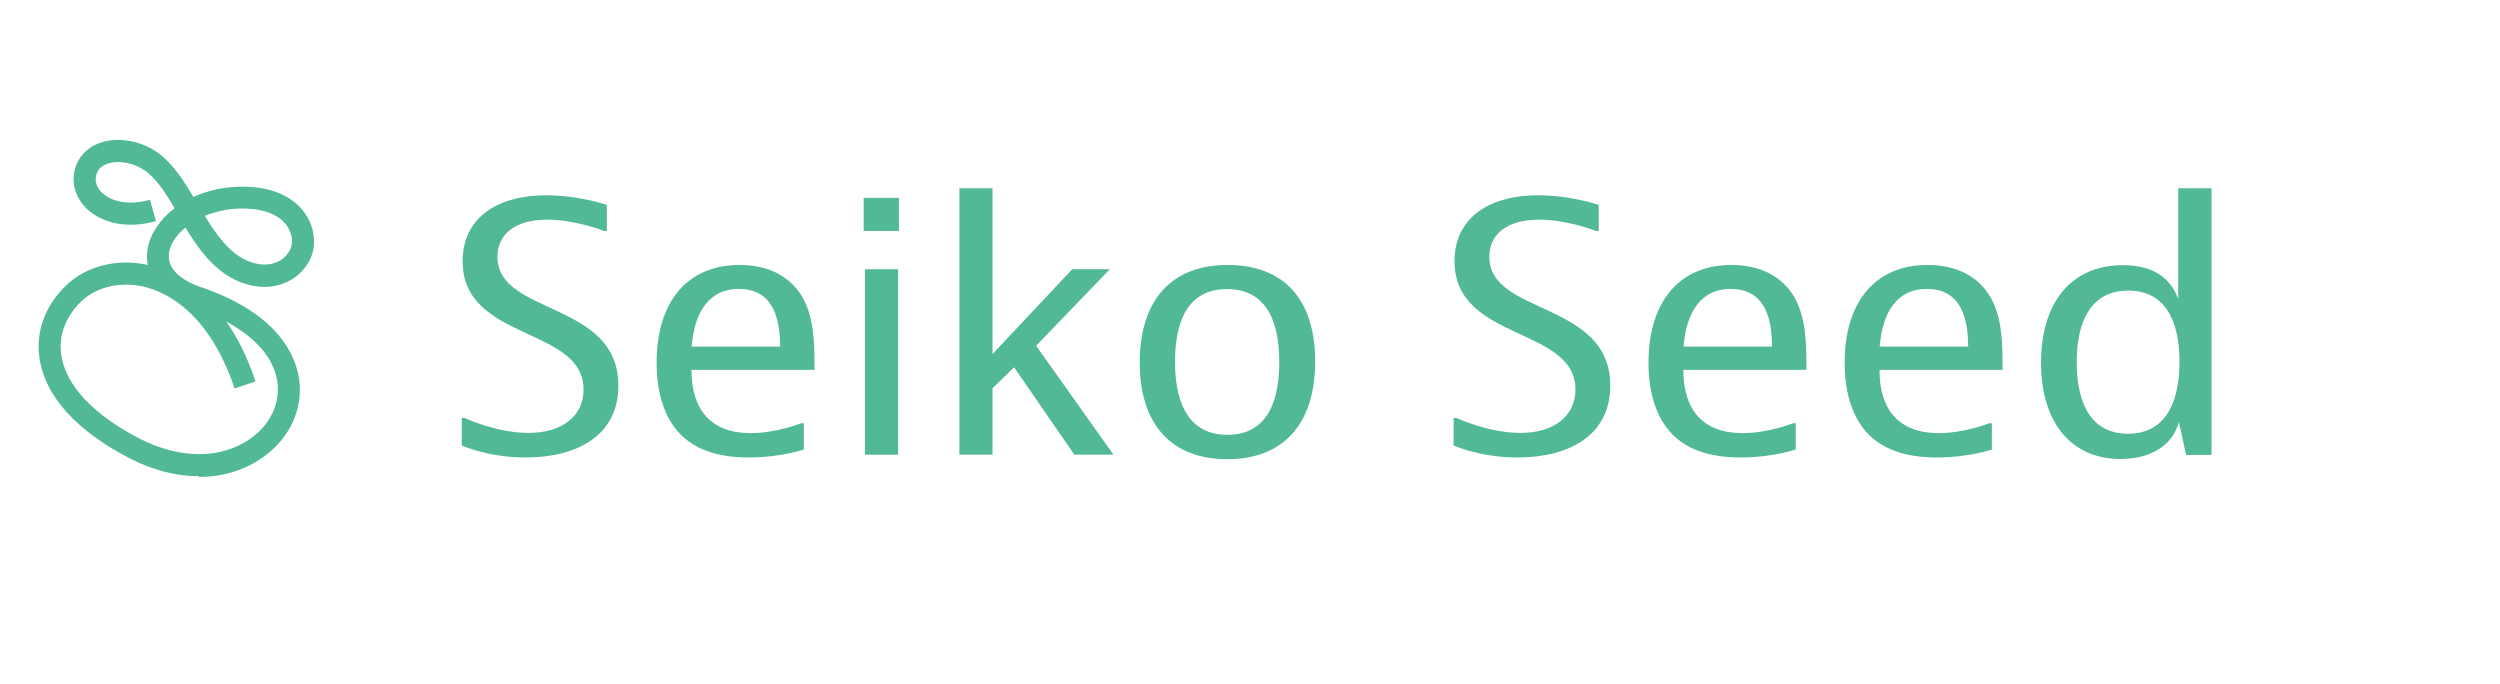
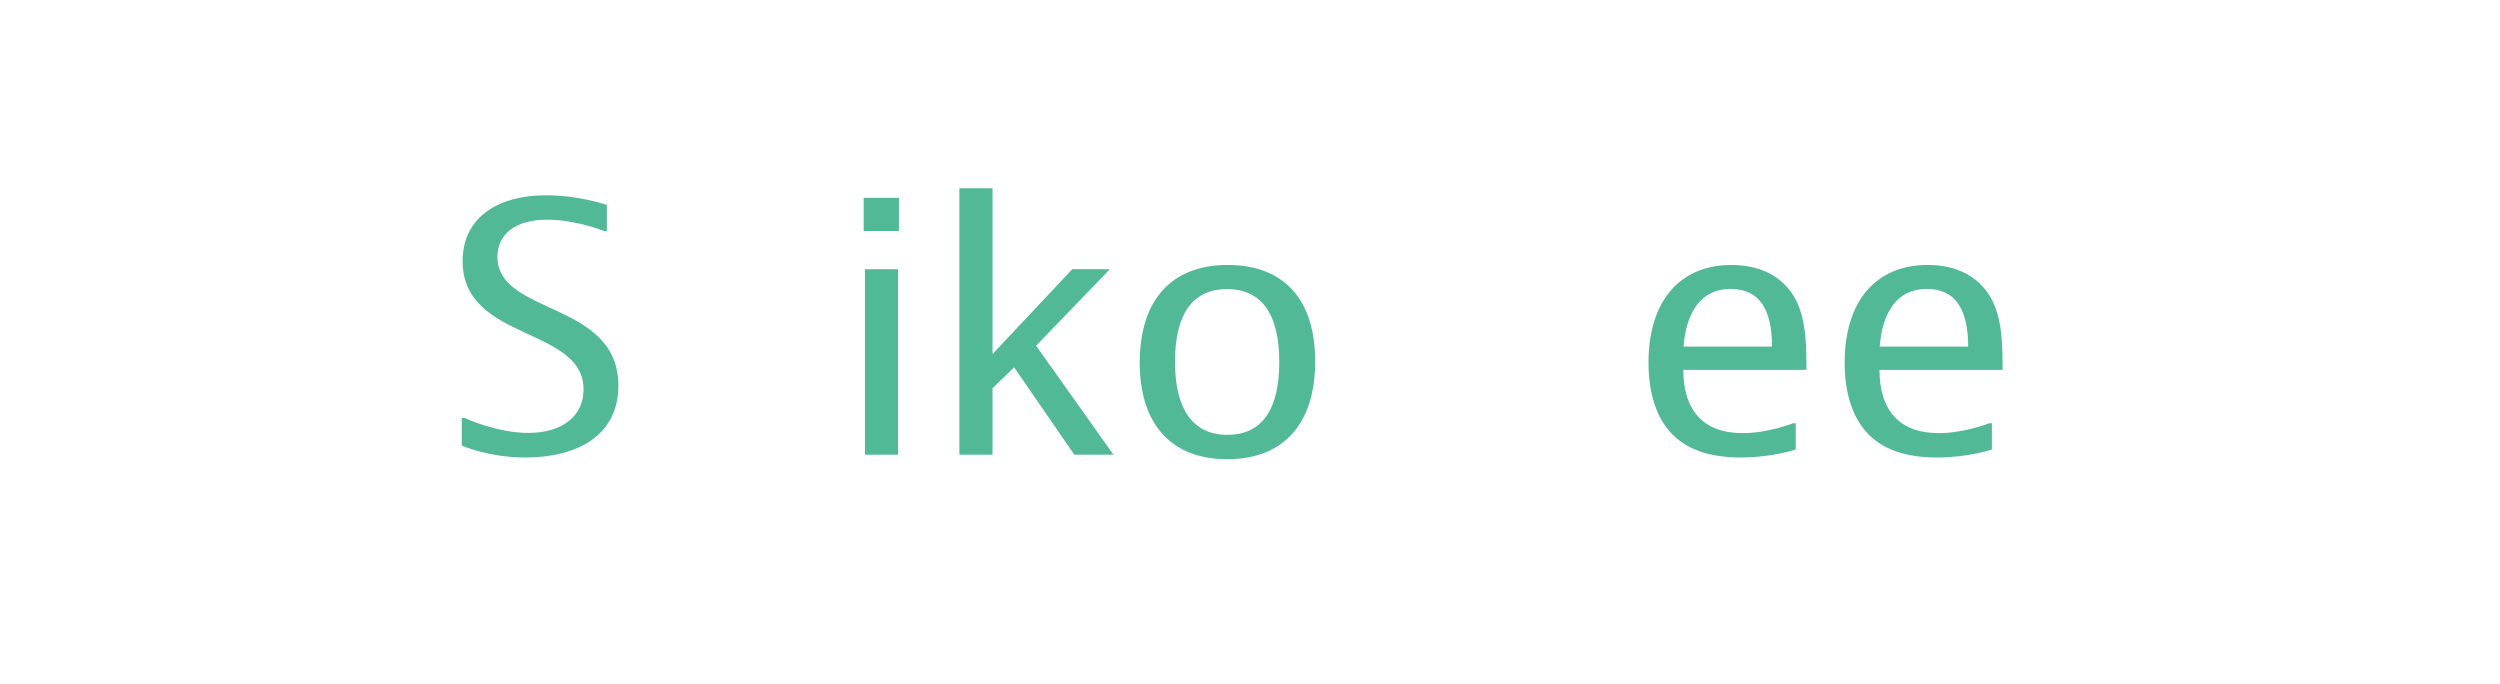
<svg xmlns="http://www.w3.org/2000/svg" id="_レイヤー_1" data-name="レイヤー 1" viewBox="0 0 117 32">
  <defs>
    <style>
      .cls-1 {
        fill: #51b996;
      }
    </style>
  </defs>
  <path class="cls-1" d="M28.4,10.81h-.13s-1.32-.53-2.66-.53c-1.53,0-2.33.7-2.33,1.74,0,2.75,5.66,2.05,5.66,6.03,0,2.35-1.96,3.36-4.34,3.36-1.76,0-2.99-.56-2.99-.56v-1.29h.13s1.49.7,2.99.7c1.62,0,2.58-.82,2.58-2.03,0-2.96-5.66-2.24-5.66-6.01,0-1.9,1.45-3.08,3.93-3.08,1.53,0,2.82.45,2.82.45v1.23Z" />
-   <path class="cls-1" d="M37.64,21.03s-1.09.38-2.58.38c-1.62,0-2.58-.45-3.2-1.07-.75-.75-1.13-1.92-1.13-3.37,0-2.85,1.44-4.57,3.88-4.57,1.35,0,2.37.53,2.94,1.5.57.98.57,2.27.57,3.41h-5.76c0,1.89.93,2.96,2.77,2.96,1.21,0,2.36-.46,2.36-.46h.13v1.23ZM36.51,16.22c0-1.74-.59-2.7-1.94-2.7s-2.07,1.04-2.2,2.7h4.14Z" />
  <path class="cls-1" d="M42.07,10.81h-1.65v-1.55h1.65v1.55ZM42.03,21.28h-1.55v-8.68h1.55v8.68Z" />
  <polygon class="cls-1" points="46.45 8.81 46.45 16.57 50.18 12.6 51.94 12.6 48.49 16.18 52.11 21.28 50.28 21.28 47.46 17.19 46.45 18.17 46.45 21.28 44.9 21.28 44.9 8.81 46.45 8.81" />
  <path class="cls-1" d="M57.43,21.49c-2.58,0-4.09-1.6-4.09-4.52s1.48-4.57,4.11-4.57,4.1,1.6,4.1,4.52-1.49,4.57-4.11,4.57M59.87,16.95c0-2.22-.8-3.42-2.45-3.42s-2.43,1.23-2.43,3.4.8,3.42,2.45,3.42,2.43-1.23,2.43-3.4" />
-   <path class="cls-1" d="M74.82,10.81h-.13s-1.32-.53-2.66-.53c-1.53,0-2.33.7-2.33,1.74,0,2.75,5.66,2.05,5.66,6.03,0,2.35-1.96,3.36-4.34,3.36-1.76,0-2.99-.56-2.99-.56v-1.29h.13s1.49.7,2.99.7c1.62,0,2.58-.82,2.58-2.03,0-2.96-5.66-2.24-5.66-6.01,0-1.9,1.45-3.08,3.93-3.08,1.53,0,2.82.45,2.82.45v1.23Z" />
  <path class="cls-1" d="M84.06,21.03s-1.09.38-2.58.38c-1.62,0-2.58-.45-3.2-1.07-.75-.75-1.13-1.92-1.13-3.37,0-2.85,1.44-4.57,3.88-4.57,1.35,0,2.37.53,2.94,1.5.57.98.57,2.27.57,3.41h-5.76c0,1.89.93,2.96,2.77,2.96,1.21,0,2.36-.46,2.36-.46h.13v1.23ZM82.93,16.22c0-1.74-.59-2.7-1.94-2.7s-2.07,1.04-2.2,2.7h4.14Z" />
  <path class="cls-1" d="M93.24,21.03s-1.09.38-2.58.38c-1.62,0-2.58-.45-3.2-1.07-.75-.75-1.13-1.92-1.13-3.37,0-2.85,1.44-4.57,3.88-4.57,1.35,0,2.37.53,2.94,1.5.57.98.57,2.27.57,3.41h-5.76c0,1.89.93,2.96,2.77,2.96,1.21,0,2.36-.46,2.36-.46h.13v1.23ZM92.11,16.22c0-1.74-.59-2.7-1.94-2.7s-2.07,1.04-2.2,2.7h4.14Z" />
-   <path class="cls-1" d="M103.5,8.82v12.47h-1.19l-.34-1.54c-.29,1.09-1.3,1.73-2.73,1.73-2.33,0-3.72-1.73-3.72-4.51s1.39-4.56,3.83-4.56c1.37,0,2.22.56,2.59,1.58v-5.18h1.55ZM97.19,16.94c0,1.95.68,3.36,2.4,3.36s2.41-1.41,2.41-3.36-.68-3.34-2.4-3.34-2.41,1.41-2.41,3.34" />
-   <path class="cls-1" d="M9.32,22.29c-1.05,0-2.17-.28-3.25-.84-3.15-1.63-4.04-3.44-4.22-4.67-.19-1.24.25-2.45,1.22-3.4.95-.93,2.42-1.3,3.85-.98-.05-.24-.06-.49-.01-.76.11-.67.56-1.36,1.26-1.9-.45-.75-.89-1.44-1.45-1.8-.49-.32-1.14-.44-1.63-.3-.26.08-.45.22-.54.43-.18.4.02.72.15.87.35.41,1.15.73,2.32.41l.28,1c-1.64.45-2.82-.08-3.38-.73-.49-.57-.61-1.31-.32-1.97.21-.48.64-.84,1.19-1,.78-.23,1.76-.06,2.5.43.73.49,1.27,1.3,1.76,2.14.7-.32,1.53-.51,2.46-.48,1.77.04,2.54.87,2.84,1.36.39.63.46,1.42.17,2.02-.26.55-.73.97-1.32,1.17-.68.24-1.47.16-2.21-.2-1.03-.51-1.71-1.45-2.31-2.44-.43.35-.7.76-.77,1.17-.11.71.49,1.31,1.65,1.67,3.52,1.25,4.29,3.2,4.44,4.26.19,1.4-.44,2.76-1.69,3.65-.86.61-1.9.92-3,.92M5.9,13.32c-.82,0-1.58.28-2.11.8-.73.71-1.06,1.6-.92,2.51.21,1.41,1.51,2.79,3.67,3.9,1.88.97,3.81.96,5.18,0,.93-.66,1.4-1.65,1.26-2.66-.15-1.08-1-2.07-2.39-2.82.51.72.98,1.64,1.37,2.8l-.98.33c-1.2-3.55-3.17-4.5-4.23-4.76-.29-.07-.57-.1-.85-.1M9.59,10.11c.52.85,1.09,1.65,1.87,2.04.49.24.99.3,1.41.15.32-.11.57-.33.72-.64.11-.23.12-.64-.12-1.03-.33-.54-1.03-.84-1.98-.87-.71-.02-1.35.12-1.9.34" />
</svg>